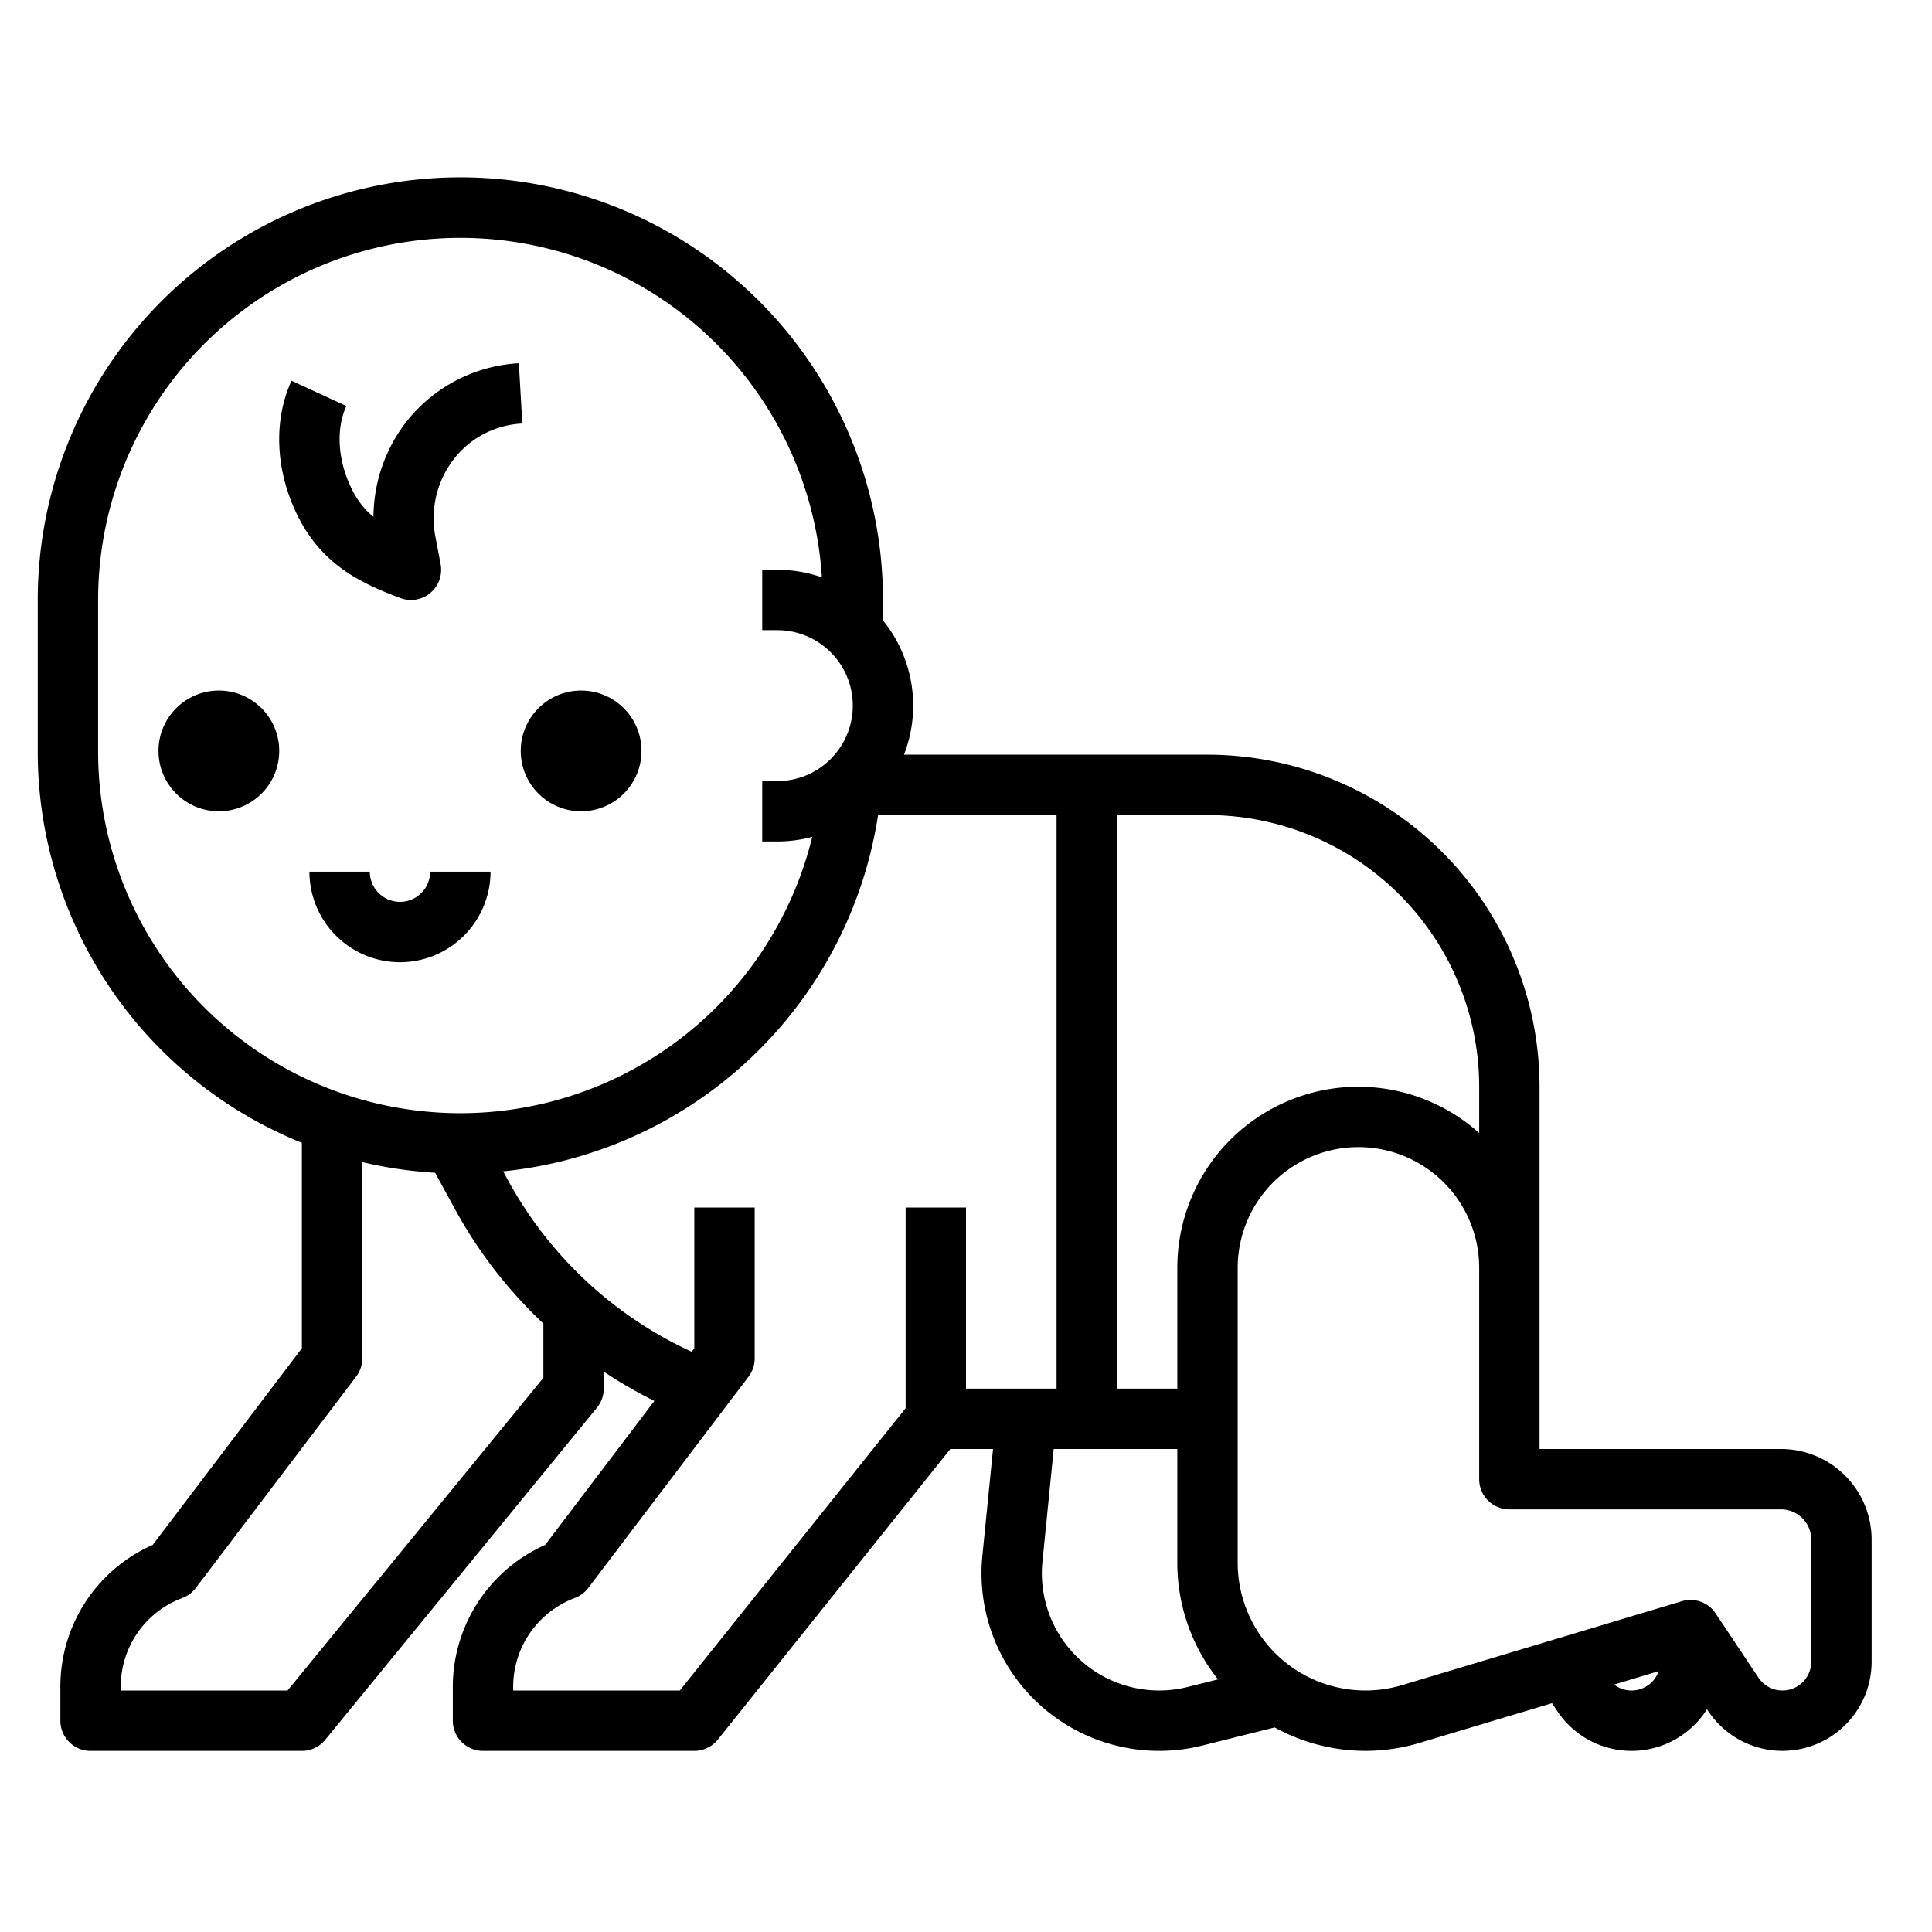
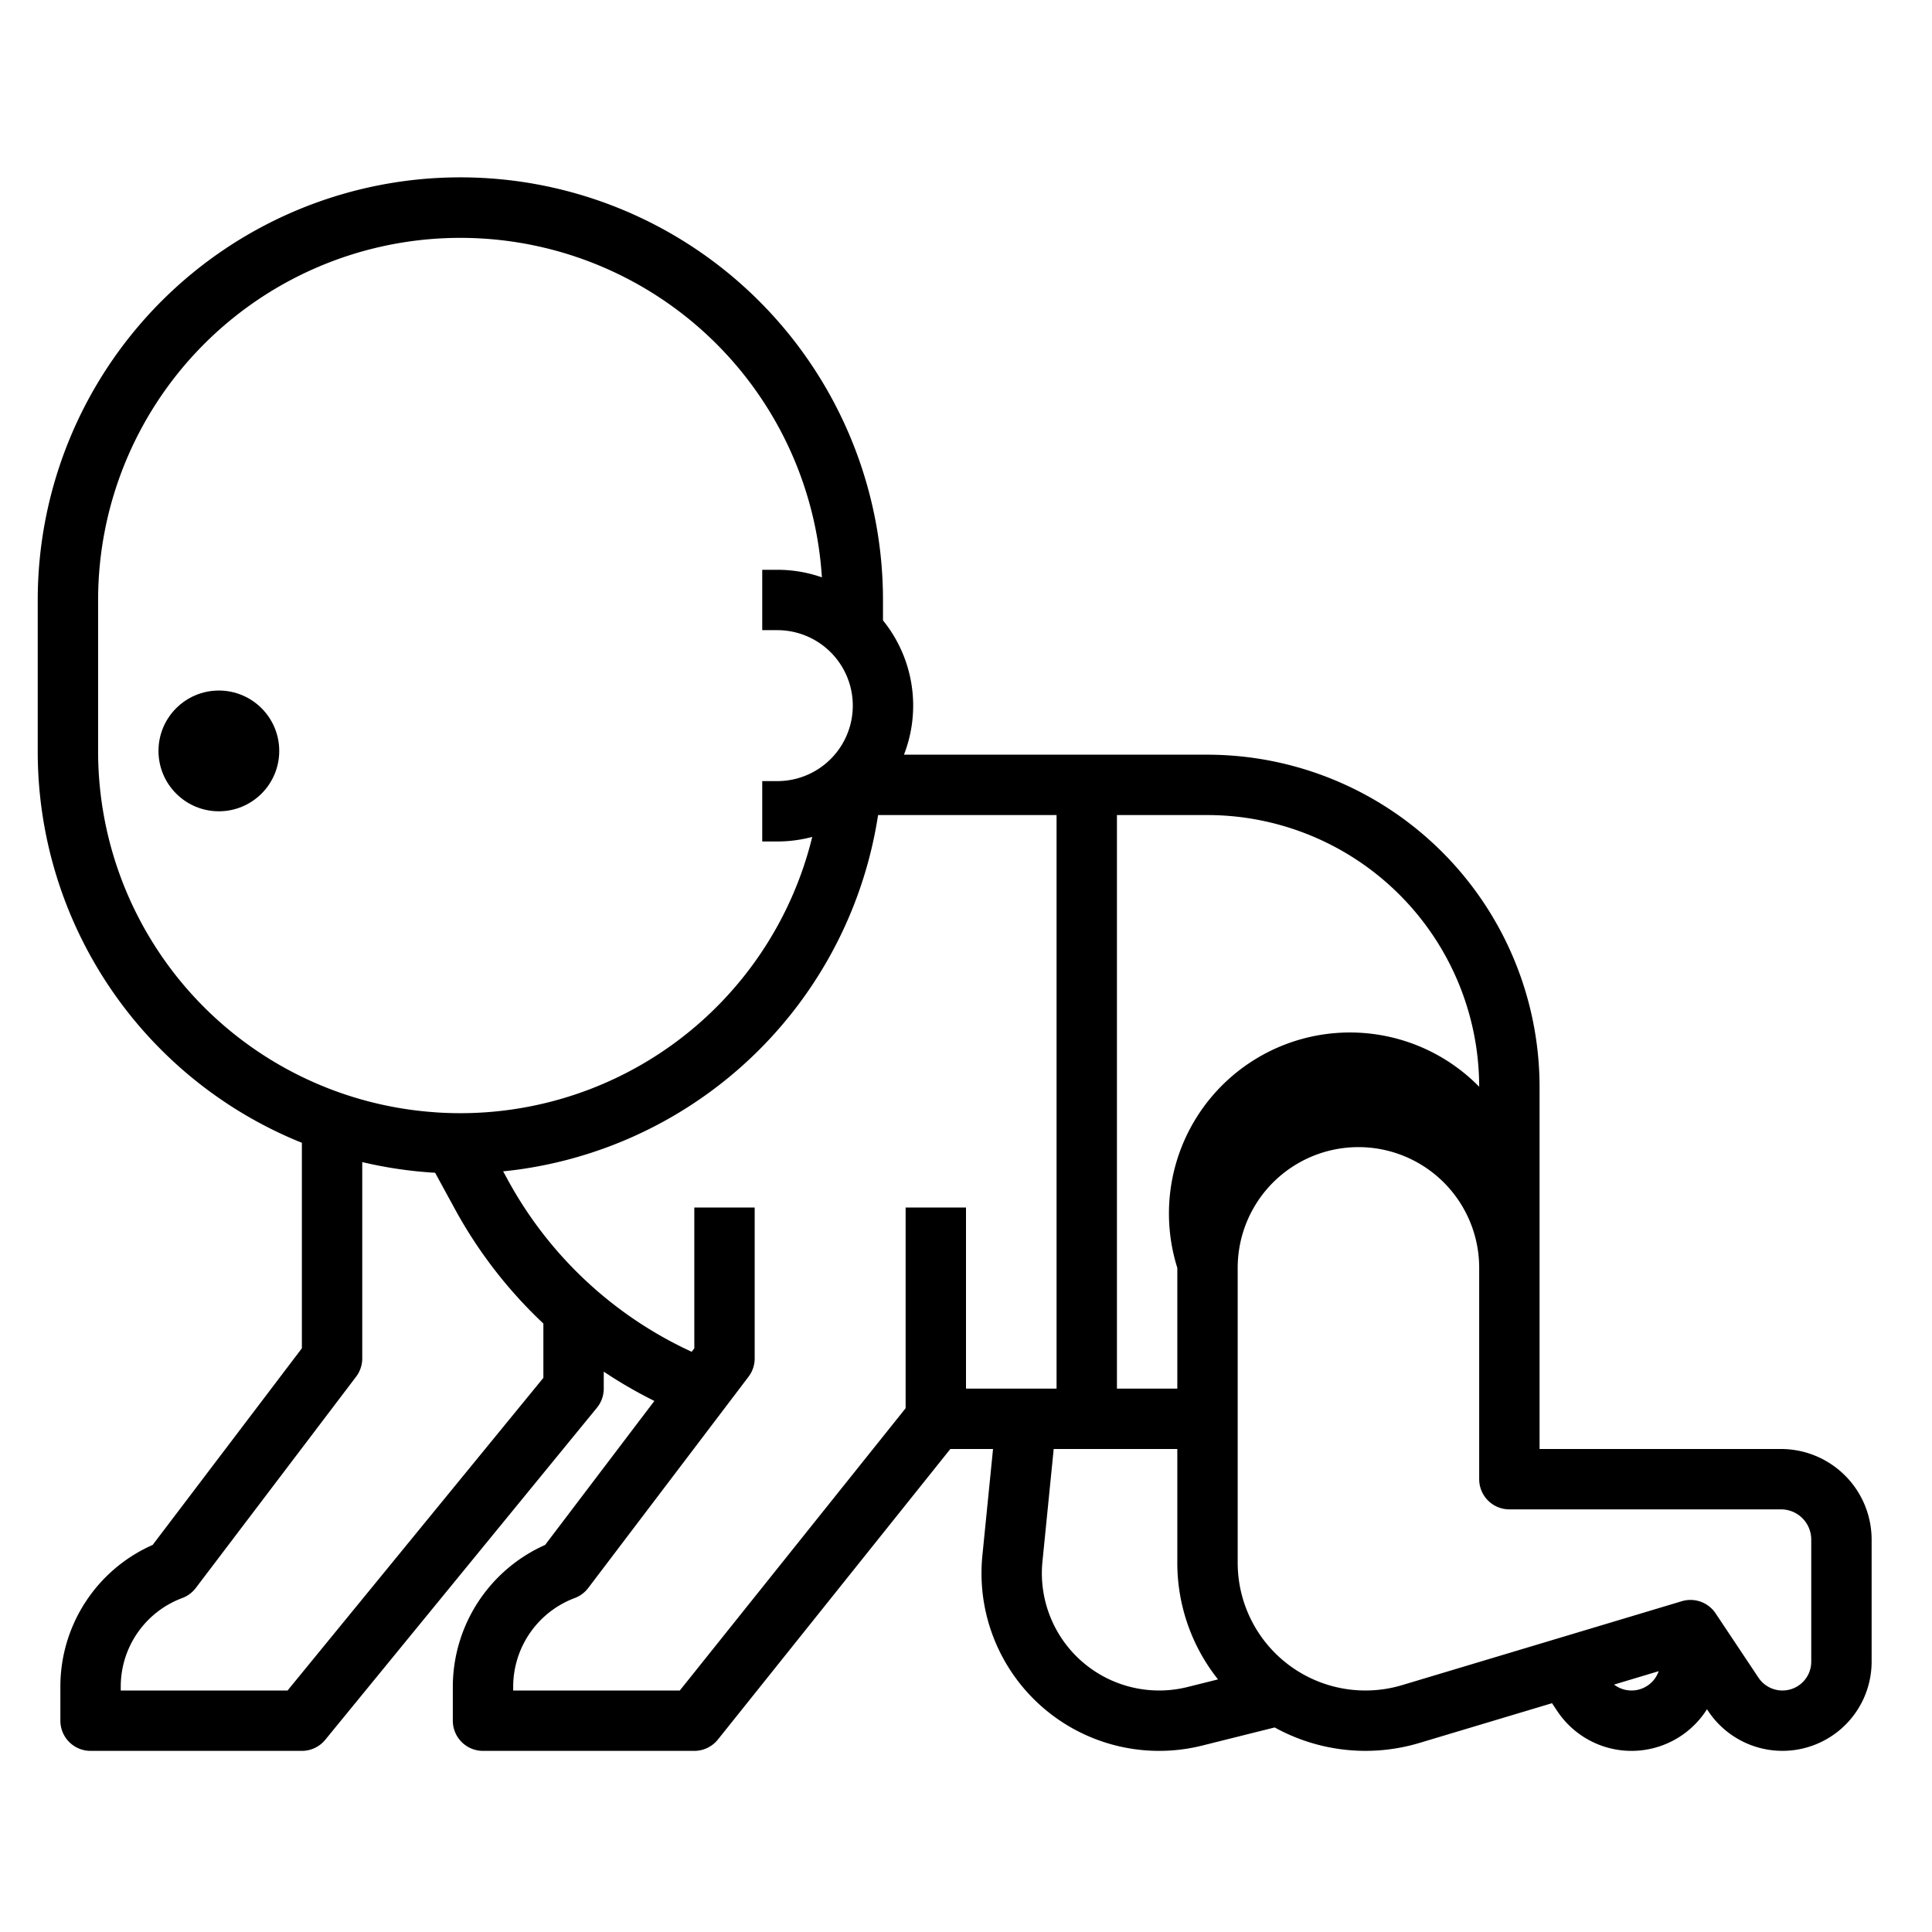
<svg xmlns="http://www.w3.org/2000/svg" height="512" viewBox="0 0 512 512" width="512">
  <g>
-     <path d="M472,384H408V288a88.1,88.1,0,0,0-88-88H239.561A35.89,35.89,0,0,0,234,164.407V159a112,112,0,0,0-224,0v40A111.743,111.743,0,0,0,78.92,302.413c.357.149.721.28,1.08.425v54.471L40.463,409.416A41.035,41.035,0,0,0,16,446.95V456a8,8,0,0,0,8,8H80a8,8,0,0,0,6.191-2.934l72-88A8,8,0,0,0,160,368v-4.5a121.306,121.306,0,0,0,13.413,7.764l-28.951,38.159A41.211,41.211,0,0,0,120,446.952V456a8,8,0,0,0,8,8h56a8,8,0,0,0,6.247-3l61.6-77h11.316l-2.821,28.234a47.073,47.073,0,0,0,58.269,50.357l19.193-4.8a49.777,49.777,0,0,0,38.381,4.1L411.3,451.364l1.408,2.113a23.631,23.631,0,0,0,36.374,3.6,23.852,23.852,0,0,0,3.285-4.112l.341.511A23.633,23.633,0,0,0,496,440.367V408A24.028,24.028,0,0,0,472,384Zm-80-96v12.261A47.969,47.969,0,0,0,312,336v32H296V216h24A72.081,72.081,0,0,1,392,288ZM26,199V159a96,96,0,0,1,191.81-6A35.825,35.825,0,0,0,206,151h-4v16h4a20,20,0,0,1,0,40h-4v16h4a35.932,35.932,0,0,0,9.252-1.211,96.016,96.016,0,0,1-99.728,73c-.128-.015-.257-.028-.388-.036A95.87,95.87,0,0,1,26,199ZM76.209,448H32v-1.05A25.028,25.028,0,0,1,48.292,423.5a7.989,7.989,0,0,0,3.591-2.665l42.49-56A8,8,0,0,0,96,360V307.964a111.612,111.612,0,0,0,17.6,2.717c.139.017.281.03.422.04.429.03.857.042,1.286.067l5.255,9.633A121.484,121.484,0,0,0,144,350.753v14.391ZM240,373.194,180.155,448H136v-1.048A25.126,25.126,0,0,1,152.3,423.5a8,8,0,0,0,3.585-2.664l42.487-56A8,8,0,0,0,200,360V320H184v37.309l-.7.928a105.814,105.814,0,0,1-48.684-45.478l-1.278-2.343c1.675-.17,3.34-.364,4.98-.609A111.979,111.979,0,0,0,232.7,216H280V368H256V320H240Zm74.718,73.878a31.081,31.081,0,0,1-38.458-33.247L279.24,384H312v30.143a49.6,49.6,0,0,0,10.784,30.913ZM432.37,448a7.615,7.615,0,0,1-4.625-1.571l11.823-3.547a7.623,7.623,0,0,1-7.2,5.118ZM480,440.367a7.633,7.633,0,0,1-13.984,4.234l-11.36-17.039a8,8,0,0,0-8.955-3.225l-74.116,22.235A33.856,33.856,0,0,1,328,414.143V336a32,32,0,0,1,64,0v56a8,8,0,0,0,8,8h72a8.009,8.009,0,0,1,8,8Z" />
+     <path d="M472,384H408V288a88.1,88.1,0,0,0-88-88H239.561A35.89,35.89,0,0,0,234,164.407V159a112,112,0,0,0-224,0v40A111.743,111.743,0,0,0,78.92,302.413c.357.149.721.28,1.08.425v54.471L40.463,409.416A41.035,41.035,0,0,0,16,446.95V456a8,8,0,0,0,8,8H80a8,8,0,0,0,6.191-2.934l72-88A8,8,0,0,0,160,368v-4.5a121.306,121.306,0,0,0,13.413,7.764l-28.951,38.159A41.211,41.211,0,0,0,120,446.952V456a8,8,0,0,0,8,8h56a8,8,0,0,0,6.247-3l61.6-77h11.316l-2.821,28.234a47.073,47.073,0,0,0,58.269,50.357l19.193-4.8a49.777,49.777,0,0,0,38.381,4.1L411.3,451.364l1.408,2.113a23.631,23.631,0,0,0,36.374,3.6,23.852,23.852,0,0,0,3.285-4.112l.341.511A23.633,23.633,0,0,0,496,440.367V408A24.028,24.028,0,0,0,472,384Zm-80-96A47.969,47.969,0,0,0,312,336v32H296V216h24A72.081,72.081,0,0,1,392,288ZM26,199V159a96,96,0,0,1,191.81-6A35.825,35.825,0,0,0,206,151h-4v16h4a20,20,0,0,1,0,40h-4v16h4a35.932,35.932,0,0,0,9.252-1.211,96.016,96.016,0,0,1-99.728,73c-.128-.015-.257-.028-.388-.036A95.87,95.87,0,0,1,26,199ZM76.209,448H32v-1.05A25.028,25.028,0,0,1,48.292,423.5a7.989,7.989,0,0,0,3.591-2.665l42.49-56A8,8,0,0,0,96,360V307.964a111.612,111.612,0,0,0,17.6,2.717c.139.017.281.03.422.04.429.03.857.042,1.286.067l5.255,9.633A121.484,121.484,0,0,0,144,350.753v14.391ZM240,373.194,180.155,448H136v-1.048A25.126,25.126,0,0,1,152.3,423.5a8,8,0,0,0,3.585-2.664l42.487-56A8,8,0,0,0,200,360V320H184v37.309l-.7.928a105.814,105.814,0,0,1-48.684-45.478l-1.278-2.343c1.675-.17,3.34-.364,4.98-.609A111.979,111.979,0,0,0,232.7,216H280V368H256V320H240Zm74.718,73.878a31.081,31.081,0,0,1-38.458-33.247L279.24,384H312v30.143a49.6,49.6,0,0,0,10.784,30.913ZM432.37,448a7.615,7.615,0,0,1-4.625-1.571l11.823-3.547a7.623,7.623,0,0,1-7.2,5.118ZM480,440.367a7.633,7.633,0,0,1-13.984,4.234l-11.36-17.039a8,8,0,0,0-8.955-3.225l-74.116,22.235A33.856,33.856,0,0,1,328,414.143V336a32,32,0,0,1,64,0v56a8,8,0,0,0,8,8h72a8.009,8.009,0,0,1,8,8Z" />
    <circle cx="58" cy="199" r="16" />
-     <circle cx="154" cy="199" r="16" />
-     <path d="M106,255a24.027,24.027,0,0,0,24-24H114a8,8,0,0,1-16,0H82A24.027,24.027,0,0,0,106,255Z" />
-     <path d="M106.093,158.488a8,8,0,0,0,10.677-8.976l-1.315-6.945a25.7,25.7,0,0,1,4.824-20.92,24.445,24.445,0,0,1,18.136-9.406l-.91-15.973a40.762,40.762,0,0,0-29.832,15.526,41.525,41.525,0,0,0-8.7,25.182,21.537,21.537,0,0,1-5.654-7.2c-3.793-7.495-4.379-15.992-1.529-22.174l-14.531-6.7c-4.919,10.673-4.252,24.166,1.783,36.1C85.565,149.892,95.982,154.684,106.093,158.488Z" />
  </g>
</svg>